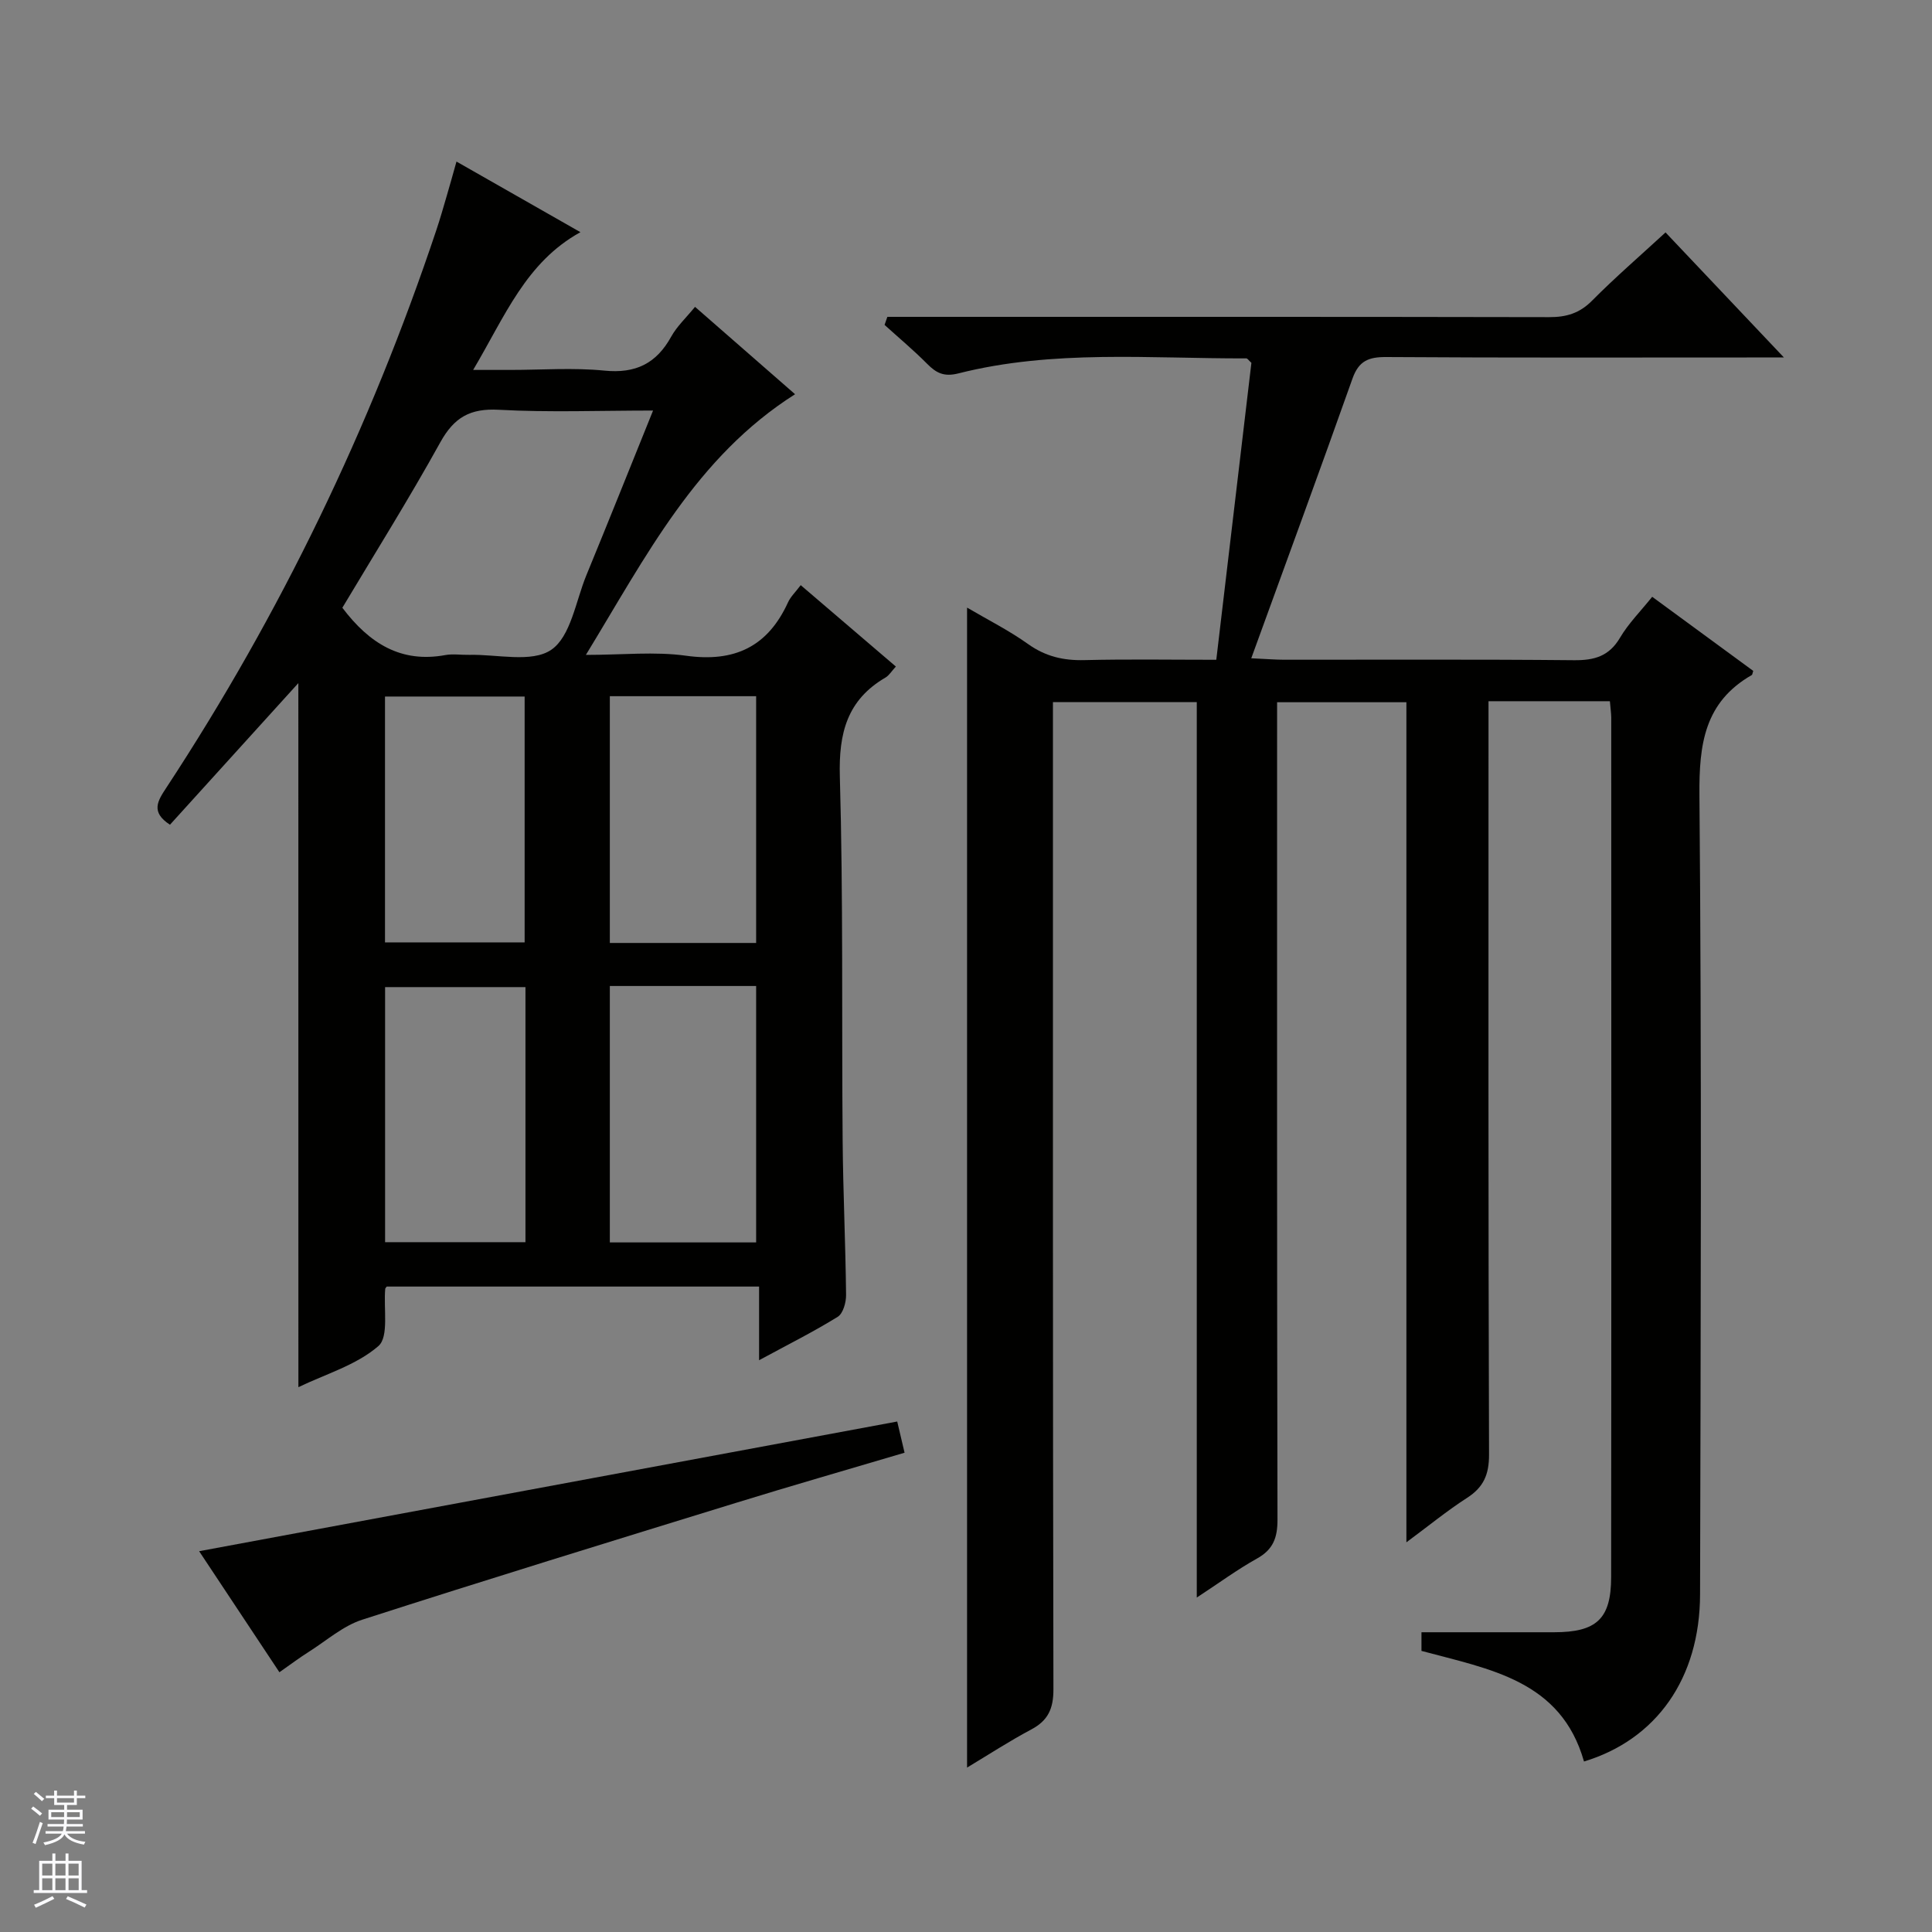
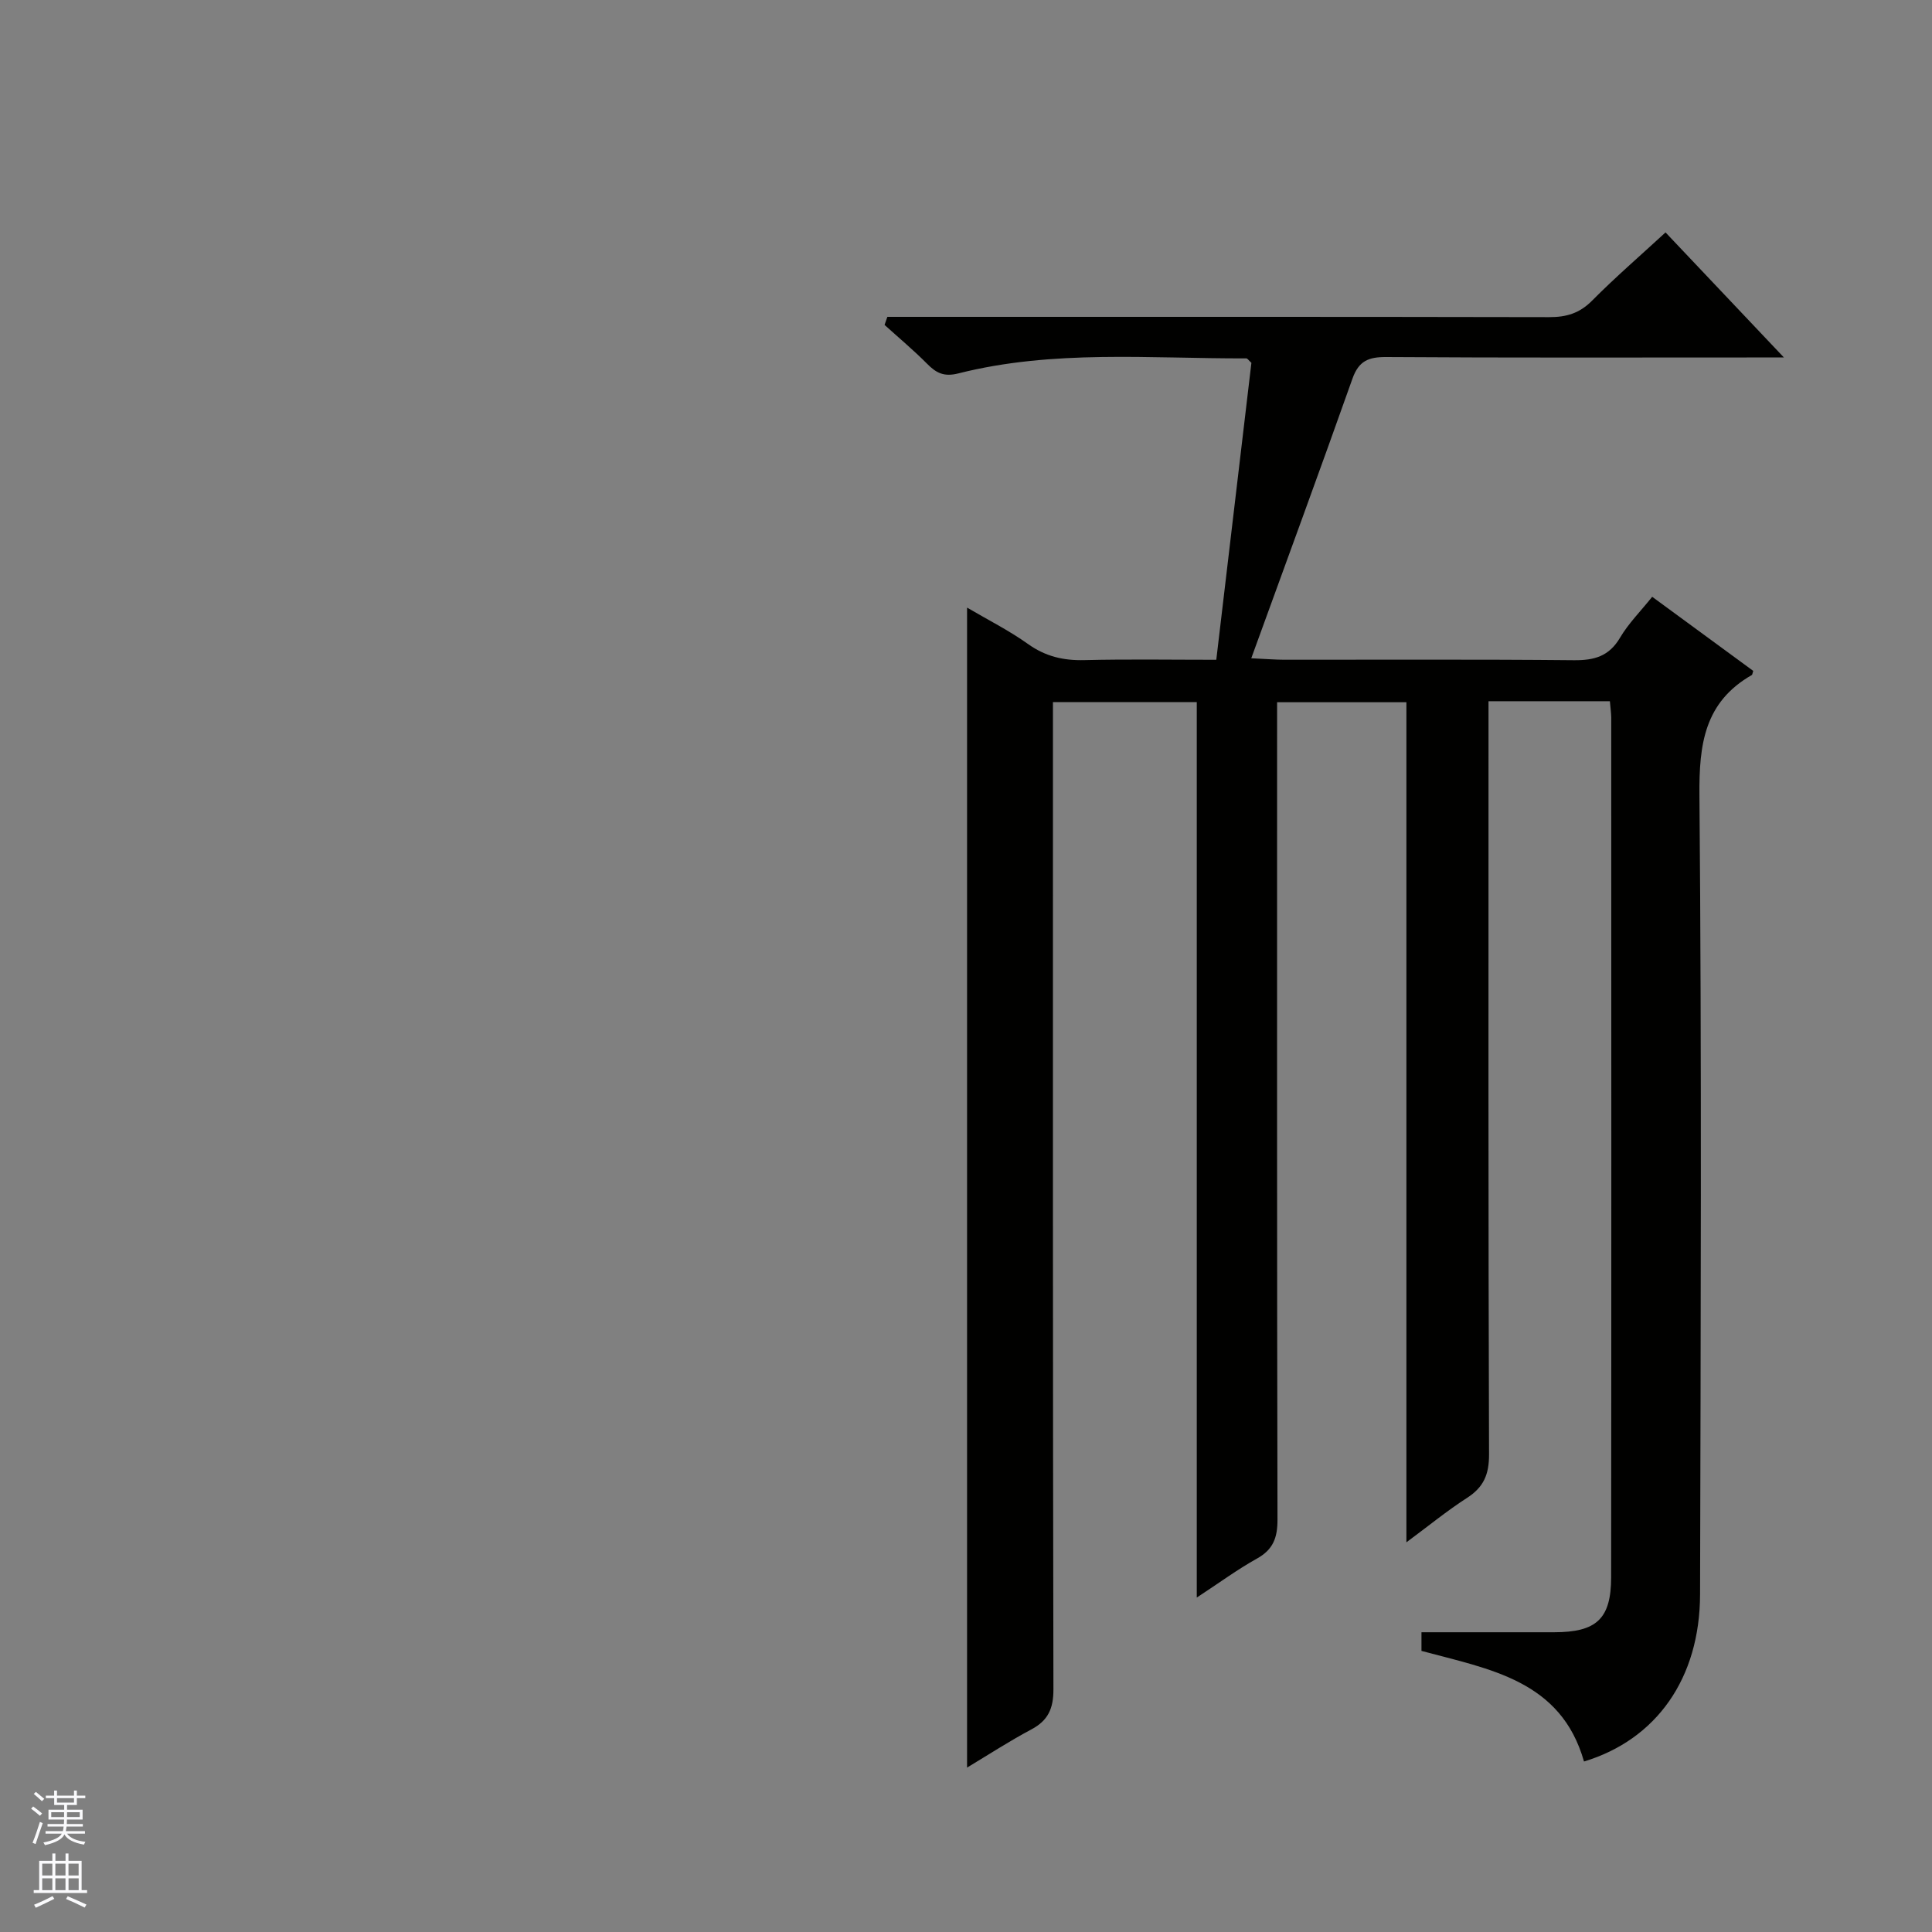
<svg xmlns="http://www.w3.org/2000/svg" enable-background="new 0 0 400 400" viewBox="0 0 400 400">
  <rect x="0" y="0" width="400" height="400" fill="#808080" stroke="none" />
  <g fill="#010100">
    <path d="m333.31 145.18c-8.51 0-16.47 0-25.13 0v5.97c0 50-.06 99.99.11 149.99.01 4.16-1.13 6.78-4.57 8.99-4.13 2.66-7.96 5.8-12.54 9.19 0-58.39 0-115.96 0-173.93-8.92 0-17.49 0-26.77 0v6.23c0 54.33-.04 108.66.08 162.99.01 3.76-.89 6.21-4.26 8.08-4.01 2.23-7.74 4.98-12.45 8.07 0-62.33 0-123.69 0-185.4-10.14 0-19.68 0-29.78 0v5.9c0 66.16-.04 132.32.1 198.49.01 3.99-1.09 6.46-4.59 8.32-4.5 2.39-8.78 5.18-13.29 7.89 0-80.09 0-159.77 0-240.16 4.31 2.53 8.69 4.73 12.64 7.55 3.61 2.57 7.32 3.43 11.66 3.32 8.96-.22 17.94-.07 27.3-.07 2.47-20.9 4.89-41.32 7.27-61.48-.57-.51-.81-.92-1.05-.92-19.93.06-39.98-1.86-59.62 3.11-2.97.75-4.57-.07-6.47-1.99-2.8-2.82-5.86-5.38-8.81-8.05.19-.56.39-1.11.58-1.67h5.53c43.83 0 87.66-.03 131.49.06 3.57.01 6.29-.8 8.88-3.41 4.77-4.81 9.91-9.25 15.21-14.13 8.04 8.5 15.78 16.67 24.51 25.89-2.92 0-4.63 0-6.35 0-25.33 0-50.66.08-75.99-.09-3.66-.02-5.68.8-6.98 4.45-6.75 19.05-13.73 38.01-20.96 57.92 3.29.15 5.05.3 6.81.3 20 .02 40-.1 59.99.1 4.23.04 7.28-.81 9.55-4.66 1.74-2.95 4.25-5.46 6.66-8.47 7.2 5.28 14.12 10.35 20.92 15.34-.19.58-.19.8-.29.85-9.81 5.62-10.94 14.32-10.85 24.87.48 55.16.26 110.32.13 165.48-.04 17.4-9.05 30.07-24.03 34.6-4.77-16.82-19.52-19.09-33.65-22.9 0-1.43 0-2.96 0-3.86h27.43c8.8 0 11.84-2.74 11.84-11.44.06-59.33.03-118.66.02-177.99-.02-.98-.17-1.96-.28-3.33z" />
-     <path d="m61.77 141.43c-9.02 9.95-17.82 19.66-26.58 29.32-4.05-2.63-2.55-4.93-.76-7.65 23.66-36.03 42.23-74.55 55.9-115.43.79-2.36 1.47-4.75 2.17-7.14.64-2.18 1.25-4.38 2.01-7.08 8.65 4.93 16.97 9.67 25.66 14.62-11.31 6.25-15.59 17.36-22.21 28.52h7.68c6.5 0 13.05-.5 19.48.14 6.47.65 10.77-1.46 13.85-7.04 1.18-2.13 3.06-3.87 4.93-6.16 6.96 6.08 13.77 12.02 20.71 18.09-20.52 13.02-30.82 33.52-43.31 53.97 7.6 0 14.28-.73 20.73.17 10.04 1.4 16.93-1.86 21.12-11.05.53-1.17 1.55-2.12 2.63-3.56 6.55 5.61 12.96 11.09 19.7 16.85-.88.95-1.39 1.83-2.15 2.28-7.94 4.63-9.7 11.5-9.45 20.44.71 25.14.37 50.3.58 75.45.09 10.65.6 21.29.71 31.93.02 1.55-.62 3.85-1.74 4.54-5.03 3.11-10.35 5.77-16.27 8.98 0-5.46 0-10.17 0-15.25-26.04 0-51.58 0-77.1 0-.12.19-.28.32-.3.46-.38 4.08.8 9.93-1.42 11.86-4.56 3.95-10.95 5.8-16.56 8.51-.01-48.82-.01-97.11-.01-145.77zm73.44-56.43c-11.08 0-21.53.41-31.92-.16-5.94-.33-9.26 1.56-12.12 6.72-6.49 11.72-13.61 23.09-20.29 34.27 5.65 7.47 12.2 11.46 21.29 9.8 1.61-.3 3.32-.01 4.98-.05 5.78-.14 12.93 1.7 16.97-1.04s5.07-10.03 7.26-15.39c4.59-11.15 9.06-22.35 13.83-34.15zm-8.95 119.14v53.09h30.29c0-17.9 0-35.44 0-53.09-10.17 0-19.96 0-30.29 0zm-17.47.23c-9.93 0-19.46 0-29.06 0v52.81h29.06c0-17.72 0-35.03 0-52.81zm17.47-60.23v51.09h30.29c0-17.24 0-34.11 0-51.09-10.17 0-19.96 0-30.29 0zm-46.55 50.97h28.91c0-17.23 0-33.98 0-50.9-9.75 0-19.18 0-28.91 0z" />
-     <path d="m57.85 346.22c-5.75-8.67-11.3-17.03-16.62-25.06 48.29-8.97 96.28-17.89 144.53-26.85.45 1.91.93 3.95 1.52 6.46-11.79 3.5-23.38 6.82-34.9 10.38-25.83 7.96-51.66 15.9-77.38 24.19-3.98 1.28-7.4 4.33-11.03 6.63-1.94 1.22-3.78 2.61-6.12 4.25z" />
  </g>
  <path d="m6.45 374.46.42-.45c.65.47 1.27.95 1.85 1.44l-.45.49c-.66-.56-1.26-1.06-1.83-1.48m.93 7.33-.63-.26c.55-1.36 1.05-2.8 1.52-4.33.19.1.38.19.59.27-.46 1.29-.95 2.73-1.48 4.32m-.38-10.38.44-.42c.43.34 1.01.82 1.74 1.44l-.49.49c-.53-.51-1.09-1.01-1.69-1.51m2.5.35h1.72v-1.04h.59v1.04h3.52v-1.04h.59v1.04h1.75v.53h-1.75v1.42h-2.03v.97h3.22v2.03h-3.24c0 .35-.01.66-.03.93h3.32v.53h-3.37c-.03.27-.08.58-.15.94h3.96v.53h-3.71c.67.92 1.93 1.48 3.79 1.68-.13.24-.23.44-.29.59-2.13-.38-3.48-1.08-4.04-2.12-.43.97-1.77 1.72-4.03 2.23-.09-.19-.2-.37-.33-.55 2.1-.42 3.37-1.03 3.81-1.83h-3.36v-.53h3.58c.08-.29.13-.61.16-.94h-3.33v-.53h3.39c.02-.27.04-.58.04-.93h-3.23v-2.03h3.25v-.97h-2.07v-1.42h-1.73zm1.12 3.44v1h2.65c.01-.3.02-.44.01-.4v-.25-.35zm1.19-2h3.52v-.91h-3.52zm4.71 2h-2.63v.59c0 .15-.01.28-.01.4h2.64z" fill="#fafafc" />
  <path d="m13.55 383.74h.63v1.52h2.72v6.07h1.13v.6h-11.05v-.6h1.13v-6.07h2.73v-1.52h.63v1.52h2.1v-1.52zm-2.68 8.83.38.56c-1.24.63-2.53 1.25-3.85 1.85-.1-.21-.21-.42-.34-.63 1.36-.55 2.63-1.15 3.81-1.78m-2.13-4.27h2.1v-2.45h-2.1zm0 3.04h2.1v-2.46h-2.1zm2.72-3.04h2.1v-2.45h-2.1zm0 3.04h2.1v-2.46h-2.1zm6.07 3.6c-1.41-.71-2.7-1.3-3.86-1.78l.35-.56c1.45.62 2.75 1.19 3.88 1.72zm-1.25-9.09h-2.1v2.45h2.1zm-2.09 5.49h2.1v-2.46h-2.1z" fill="#fafafc" />
</svg>